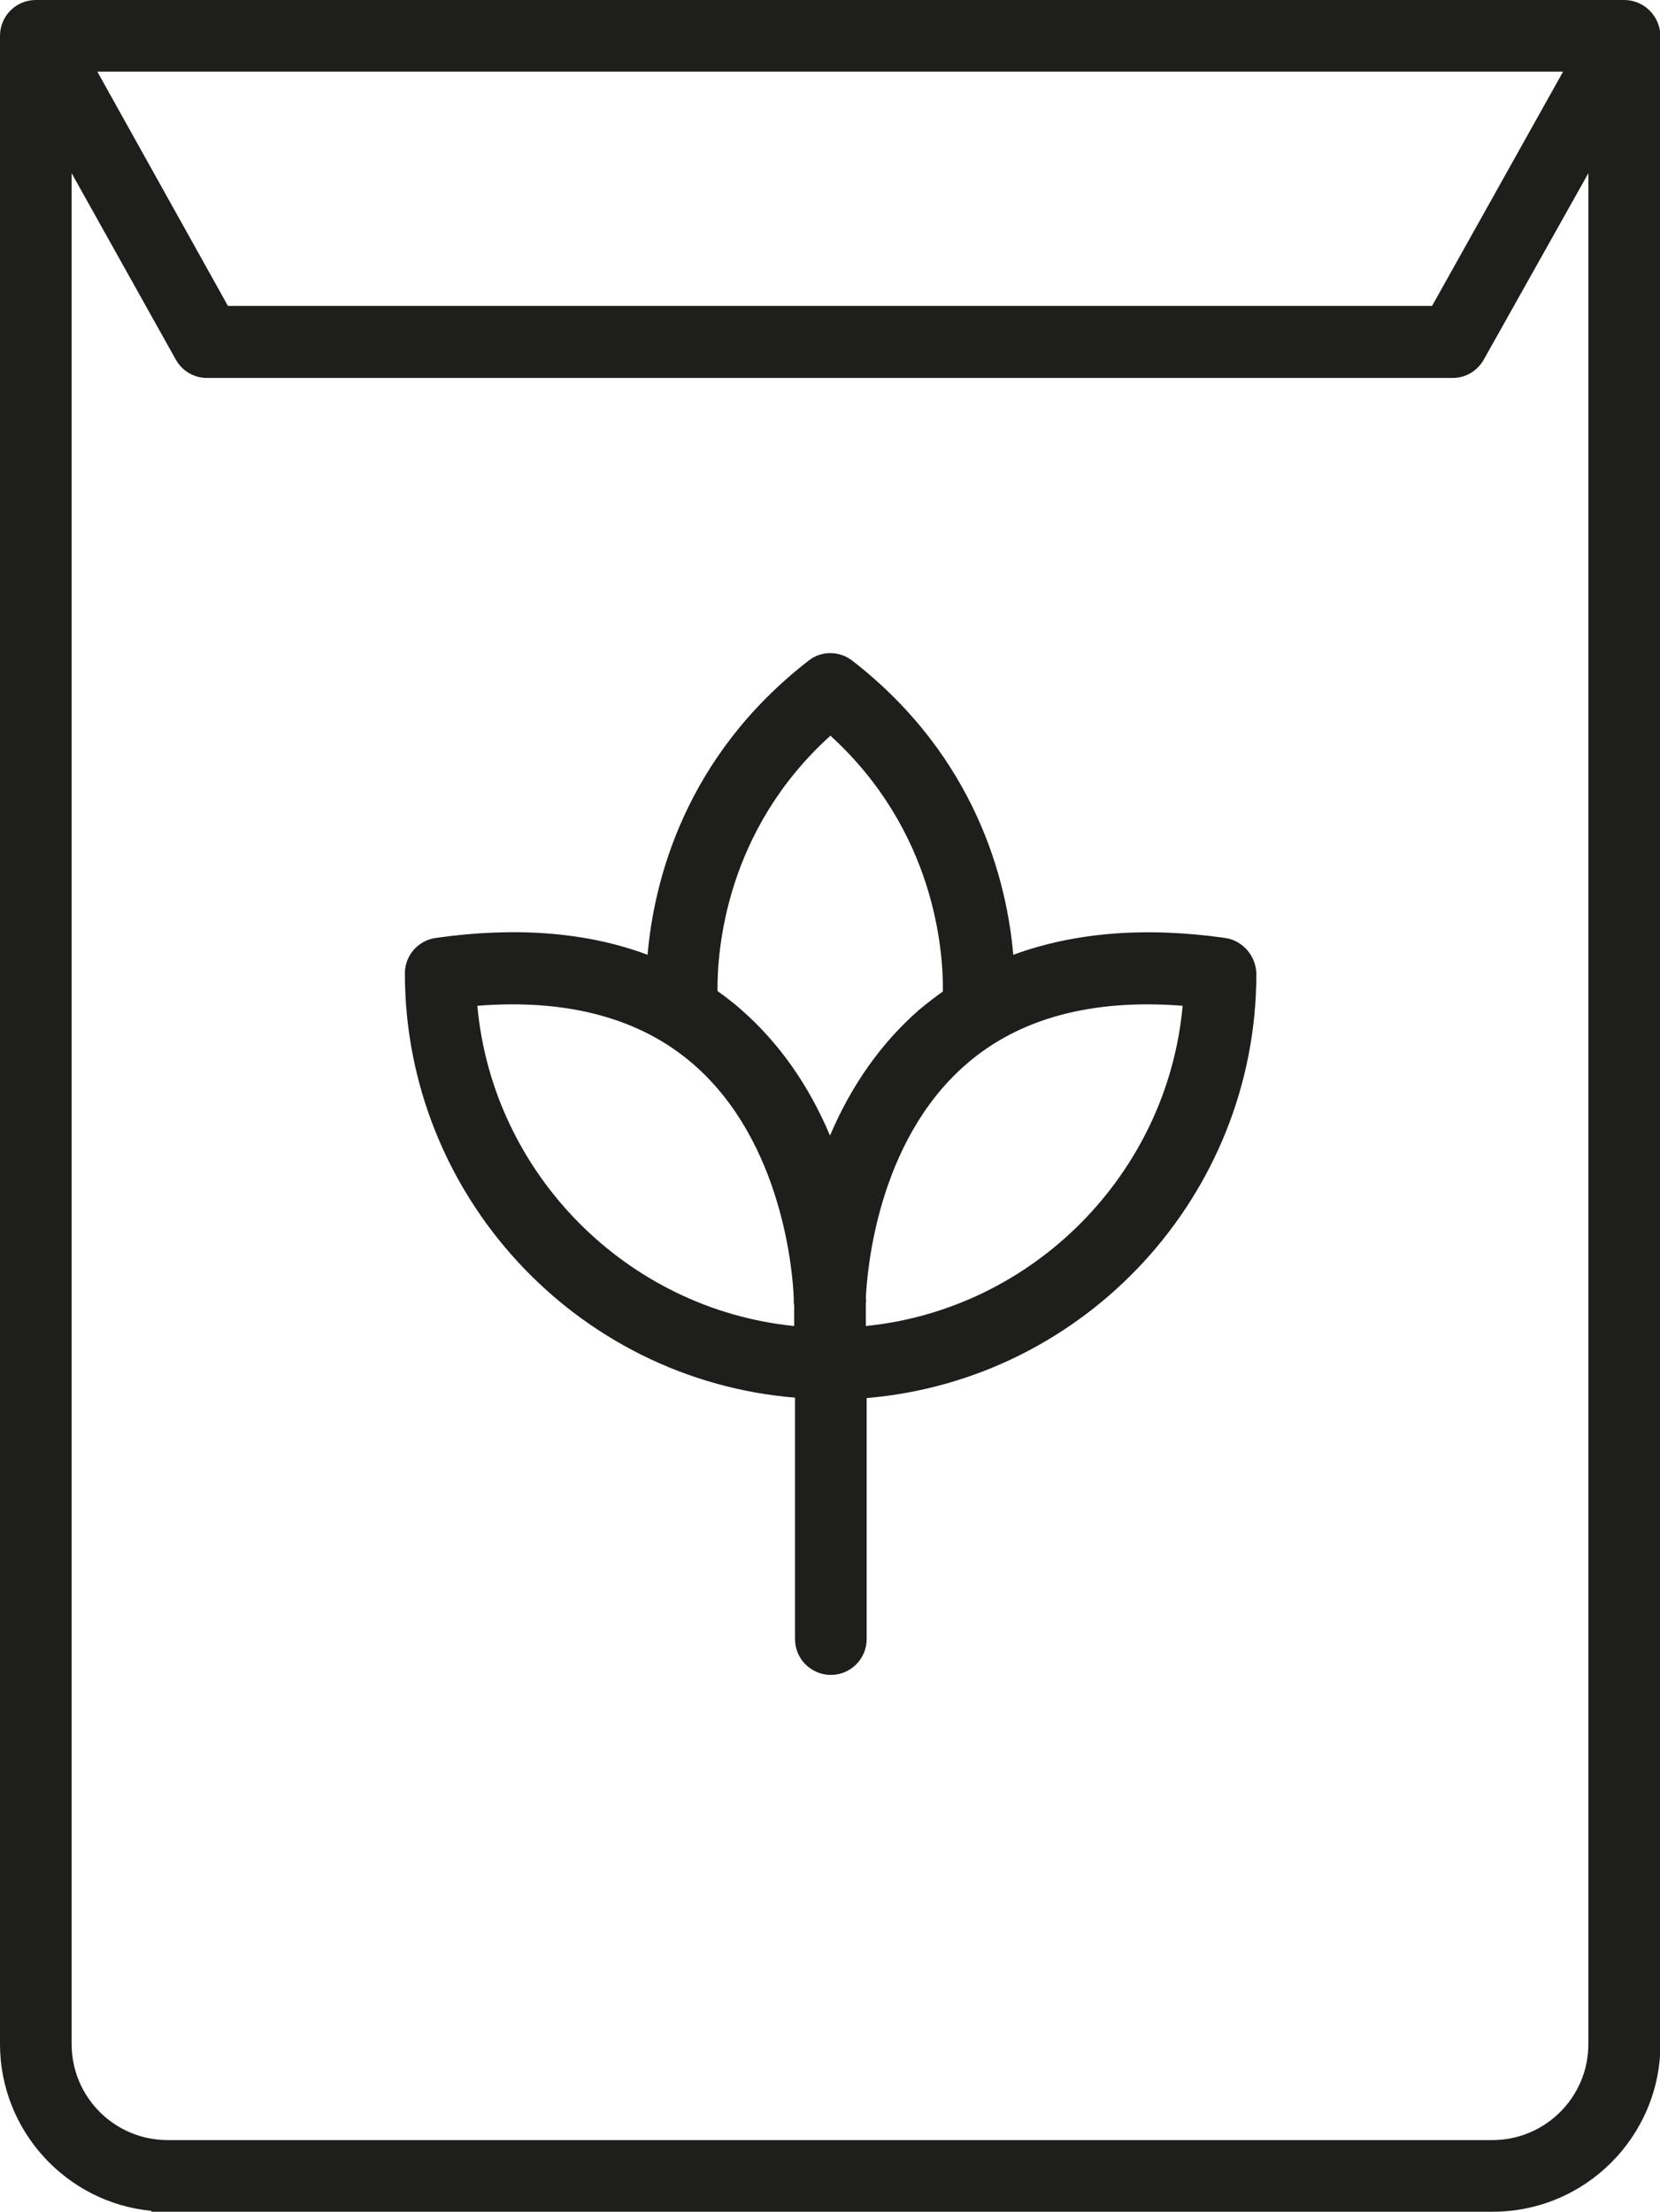
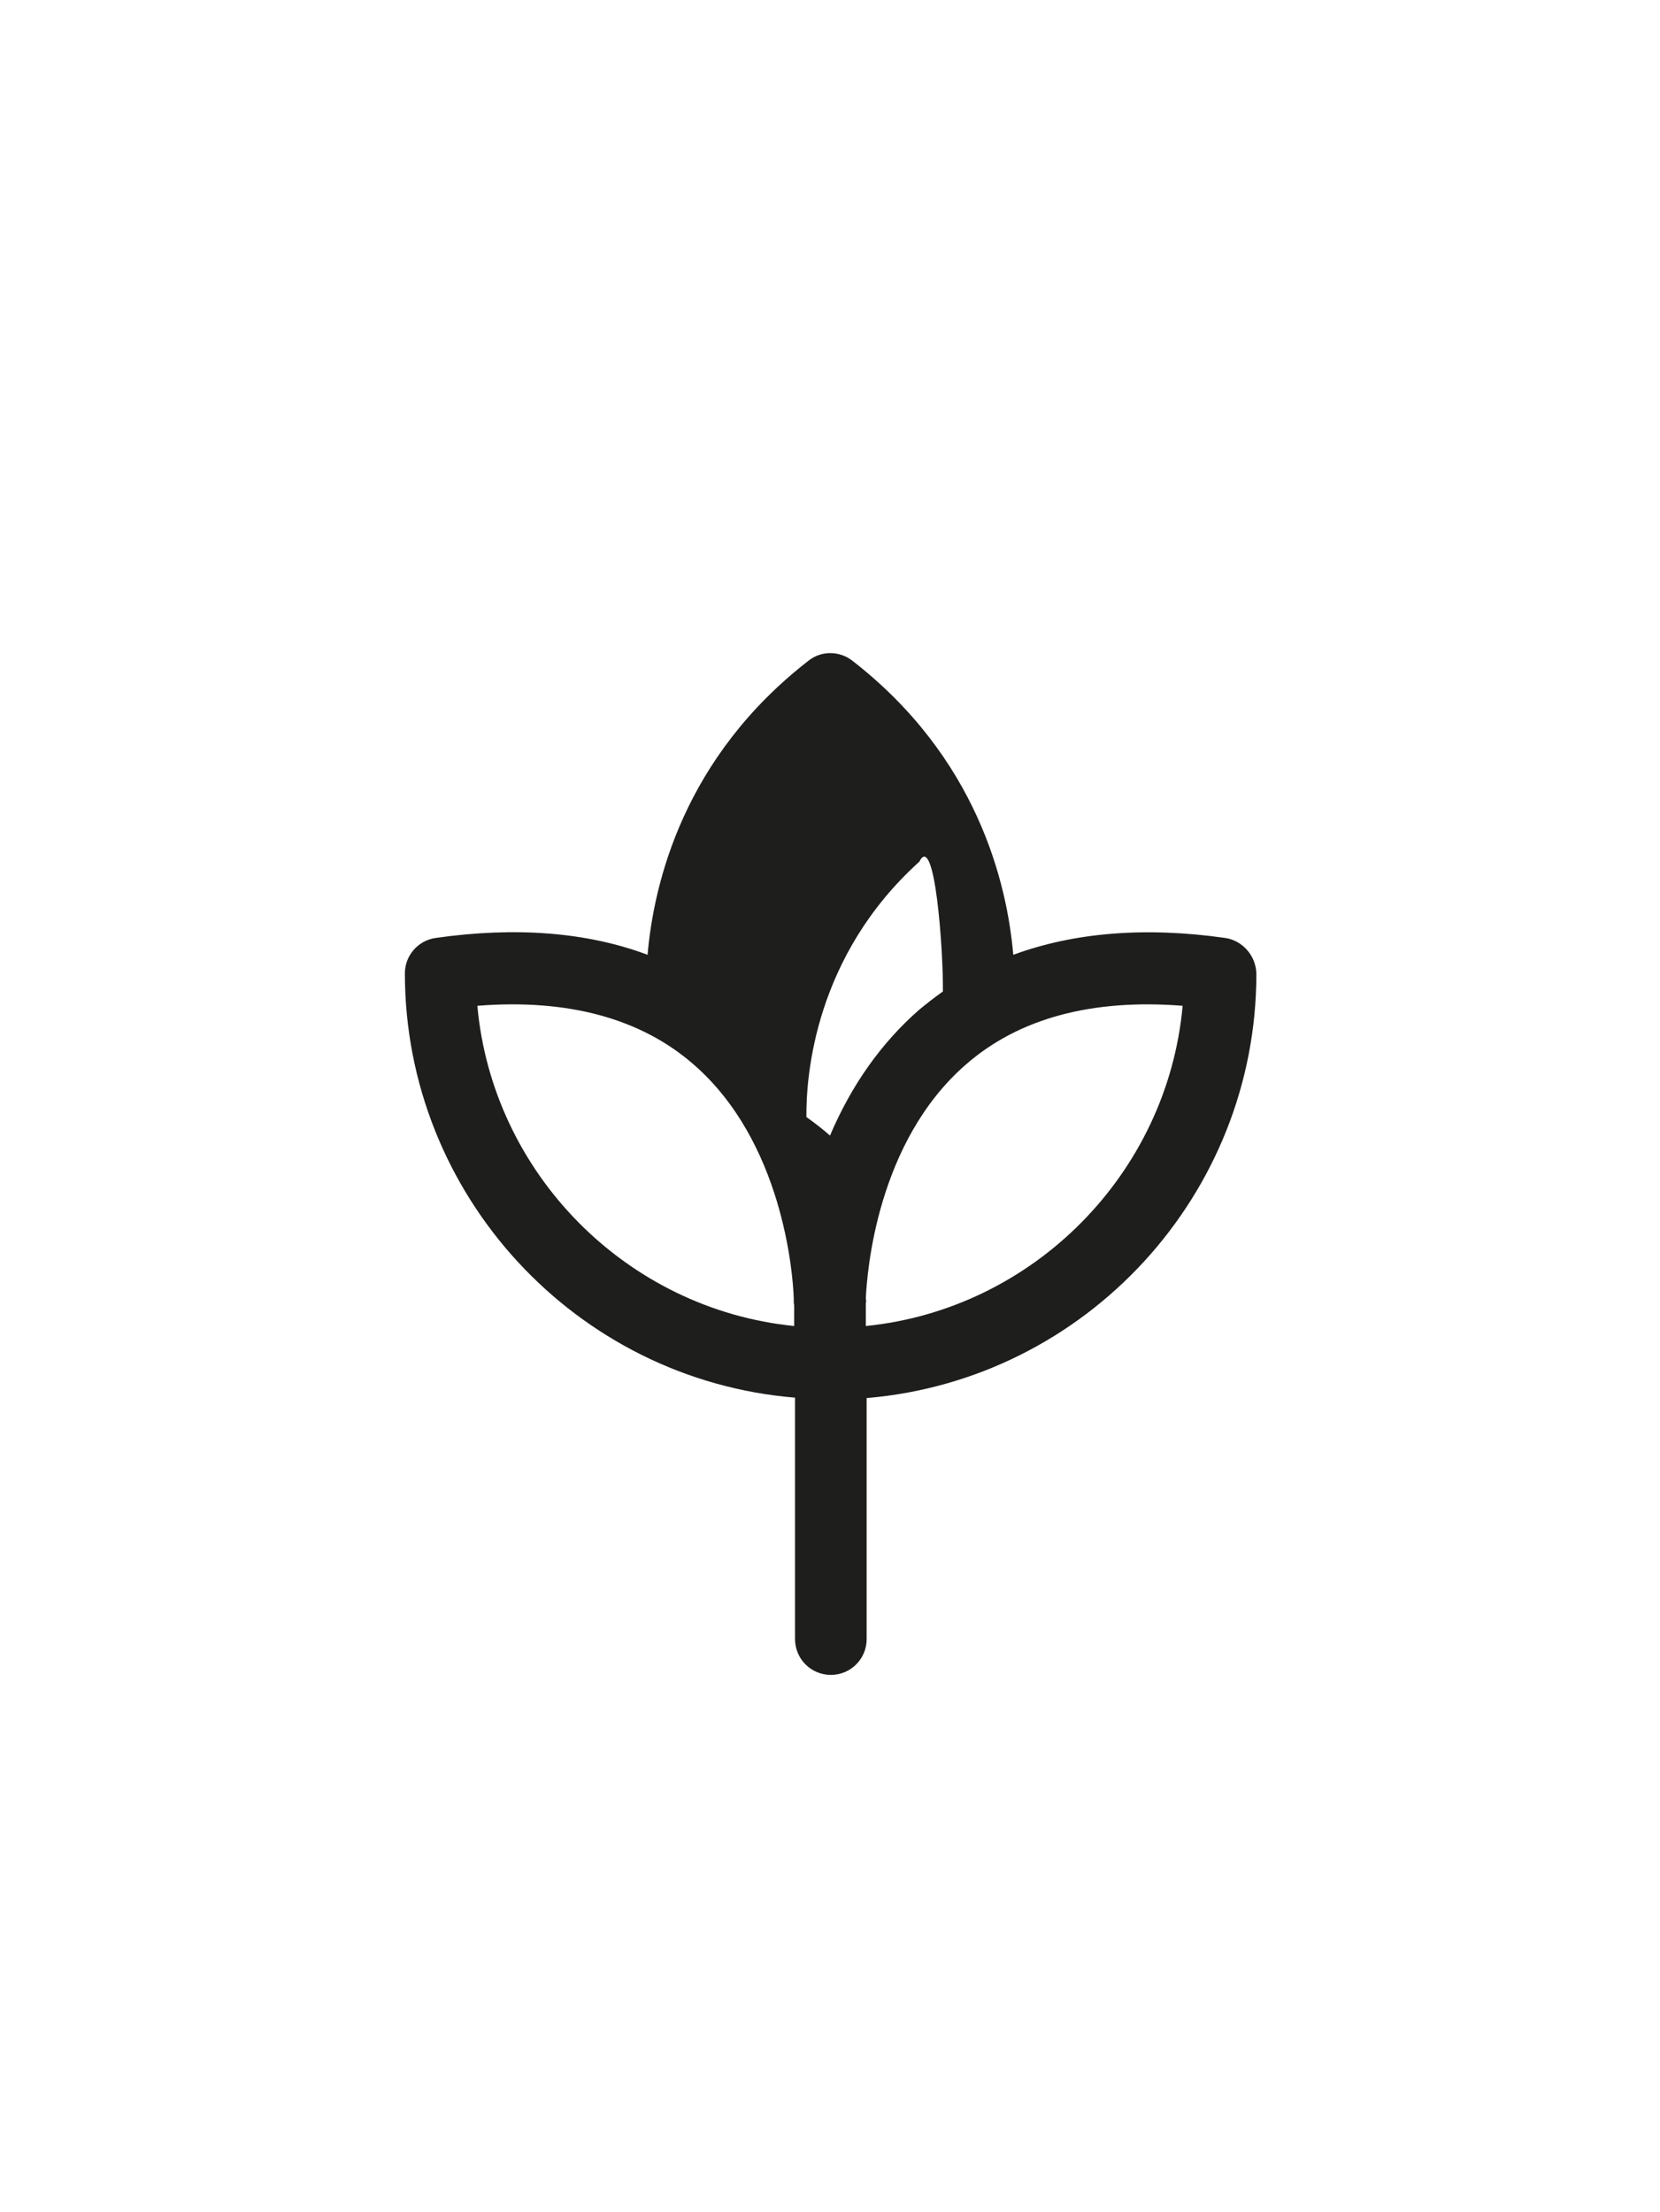
<svg xmlns="http://www.w3.org/2000/svg" version="1.1" id="Ebene_1" x="0px" y="0px" viewBox="0 0 394 524.9" style="enable-background:new 0 0 394 524.9;" xml:space="preserve">
  <style type="text/css">
	.st0{fill:#1E1E1C;}
</style>
  <g>
-     <path class="st0" d="M385.5,0H8.5C3.8,0,0,3.8,0,8.5v476.6c0,20.6,15.8,37.7,36,39.6l-0.1,0.2h318.4c22,0,39.8-17.9,39.8-39.8V8.5   C394,3.8,390.2,0,385.5,0z M377,41.1v444c0,12.6-10.2,22.8-22.8,22.8H39.8c-12.6,0-22.8-10.2-22.8-22.8v-444l24.7,44.2   c1.5,2.7,4.3,4.4,7.4,4.4h295.7c3.1,0,5.9-1.7,7.4-4.4L377,41.1z M339.9,72.6H54.1L23.1,17H371L339.9,72.6z" />
-     <path class="st0" d="M290.8,222.6L290.8,222.6c-19-2.7-35.9-1.3-50.3,4c-1.5-17.3-8.7-46.9-38.2-69.8c-3.1-2.4-7.4-2.4-10.4,0   c-29.5,22.9-36.7,52.5-38.2,69.8c-14.4-5.4-31.3-6.7-50.3-4c-4.2,0.6-7.3,4.2-7.3,8.4c0,52.5,40.5,96.4,92.6,100.7V389   c0,4.7,3.8,8.5,8.5,8.5c4.7,0,8.5-3.8,8.5-8.5v-57.2c52-4.4,92.5-48.2,92.5-100.7C298.1,226.8,294.9,223.2,290.8,222.6z    M188.5,310.1v4.6c-39.8-4-71.6-36.2-75.2-76c21.5-1.7,38.8,3,51.3,13.9c21.1,18.3,23.6,49.4,23.8,55.6c0,0.6,0,0.9,0,1.1   C188.5,309.5,188.5,309.8,188.5,310.1z M223.8,235.3c-2.1,1.5-3.9,2.9-5.7,4.4c-8.9,7.8-16,17.8-21.1,29.8   c-5.1-12.1-12.2-22.1-21.1-29.9c-1.7-1.5-3.5-2.9-5.6-4.4c-0.1-9.8,2-38.2,26.8-60.6C221.9,197.2,223.9,225.6,223.8,235.3z    M205.5,308.1c0.3-6.2,2.6-37.1,23.8-55.5c12.5-10.9,29.8-15.6,51.4-13.9c-3.6,39.8-35.4,72-75.2,76v-5.5   C205.6,309,205.6,308.7,205.5,308.1z" />
+     <path class="st0" d="M290.8,222.6L290.8,222.6c-19-2.7-35.9-1.3-50.3,4c-1.5-17.3-8.7-46.9-38.2-69.8c-3.1-2.4-7.4-2.4-10.4,0   c-29.5,22.9-36.7,52.5-38.2,69.8c-14.4-5.4-31.3-6.7-50.3-4c-4.2,0.6-7.3,4.2-7.3,8.4c0,52.5,40.5,96.4,92.6,100.7V389   c0,4.7,3.8,8.5,8.5,8.5c4.7,0,8.5-3.8,8.5-8.5v-57.2c52-4.4,92.5-48.2,92.5-100.7C298.1,226.8,294.9,223.2,290.8,222.6z    M188.5,310.1v4.6c-39.8-4-71.6-36.2-75.2-76c21.5-1.7,38.8,3,51.3,13.9c21.1,18.3,23.6,49.4,23.8,55.6c0,0.6,0,0.9,0,1.1   C188.5,309.5,188.5,309.8,188.5,310.1z M223.8,235.3c-2.1,1.5-3.9,2.9-5.7,4.4c-8.9,7.8-16,17.8-21.1,29.8   c-1.7-1.5-3.5-2.9-5.6-4.4c-0.1-9.8,2-38.2,26.8-60.6C221.9,197.2,223.9,225.6,223.8,235.3z    M205.5,308.1c0.3-6.2,2.6-37.1,23.8-55.5c12.5-10.9,29.8-15.6,51.4-13.9c-3.6,39.8-35.4,72-75.2,76v-5.5   C205.6,309,205.6,308.7,205.5,308.1z" />
  </g>
</svg>